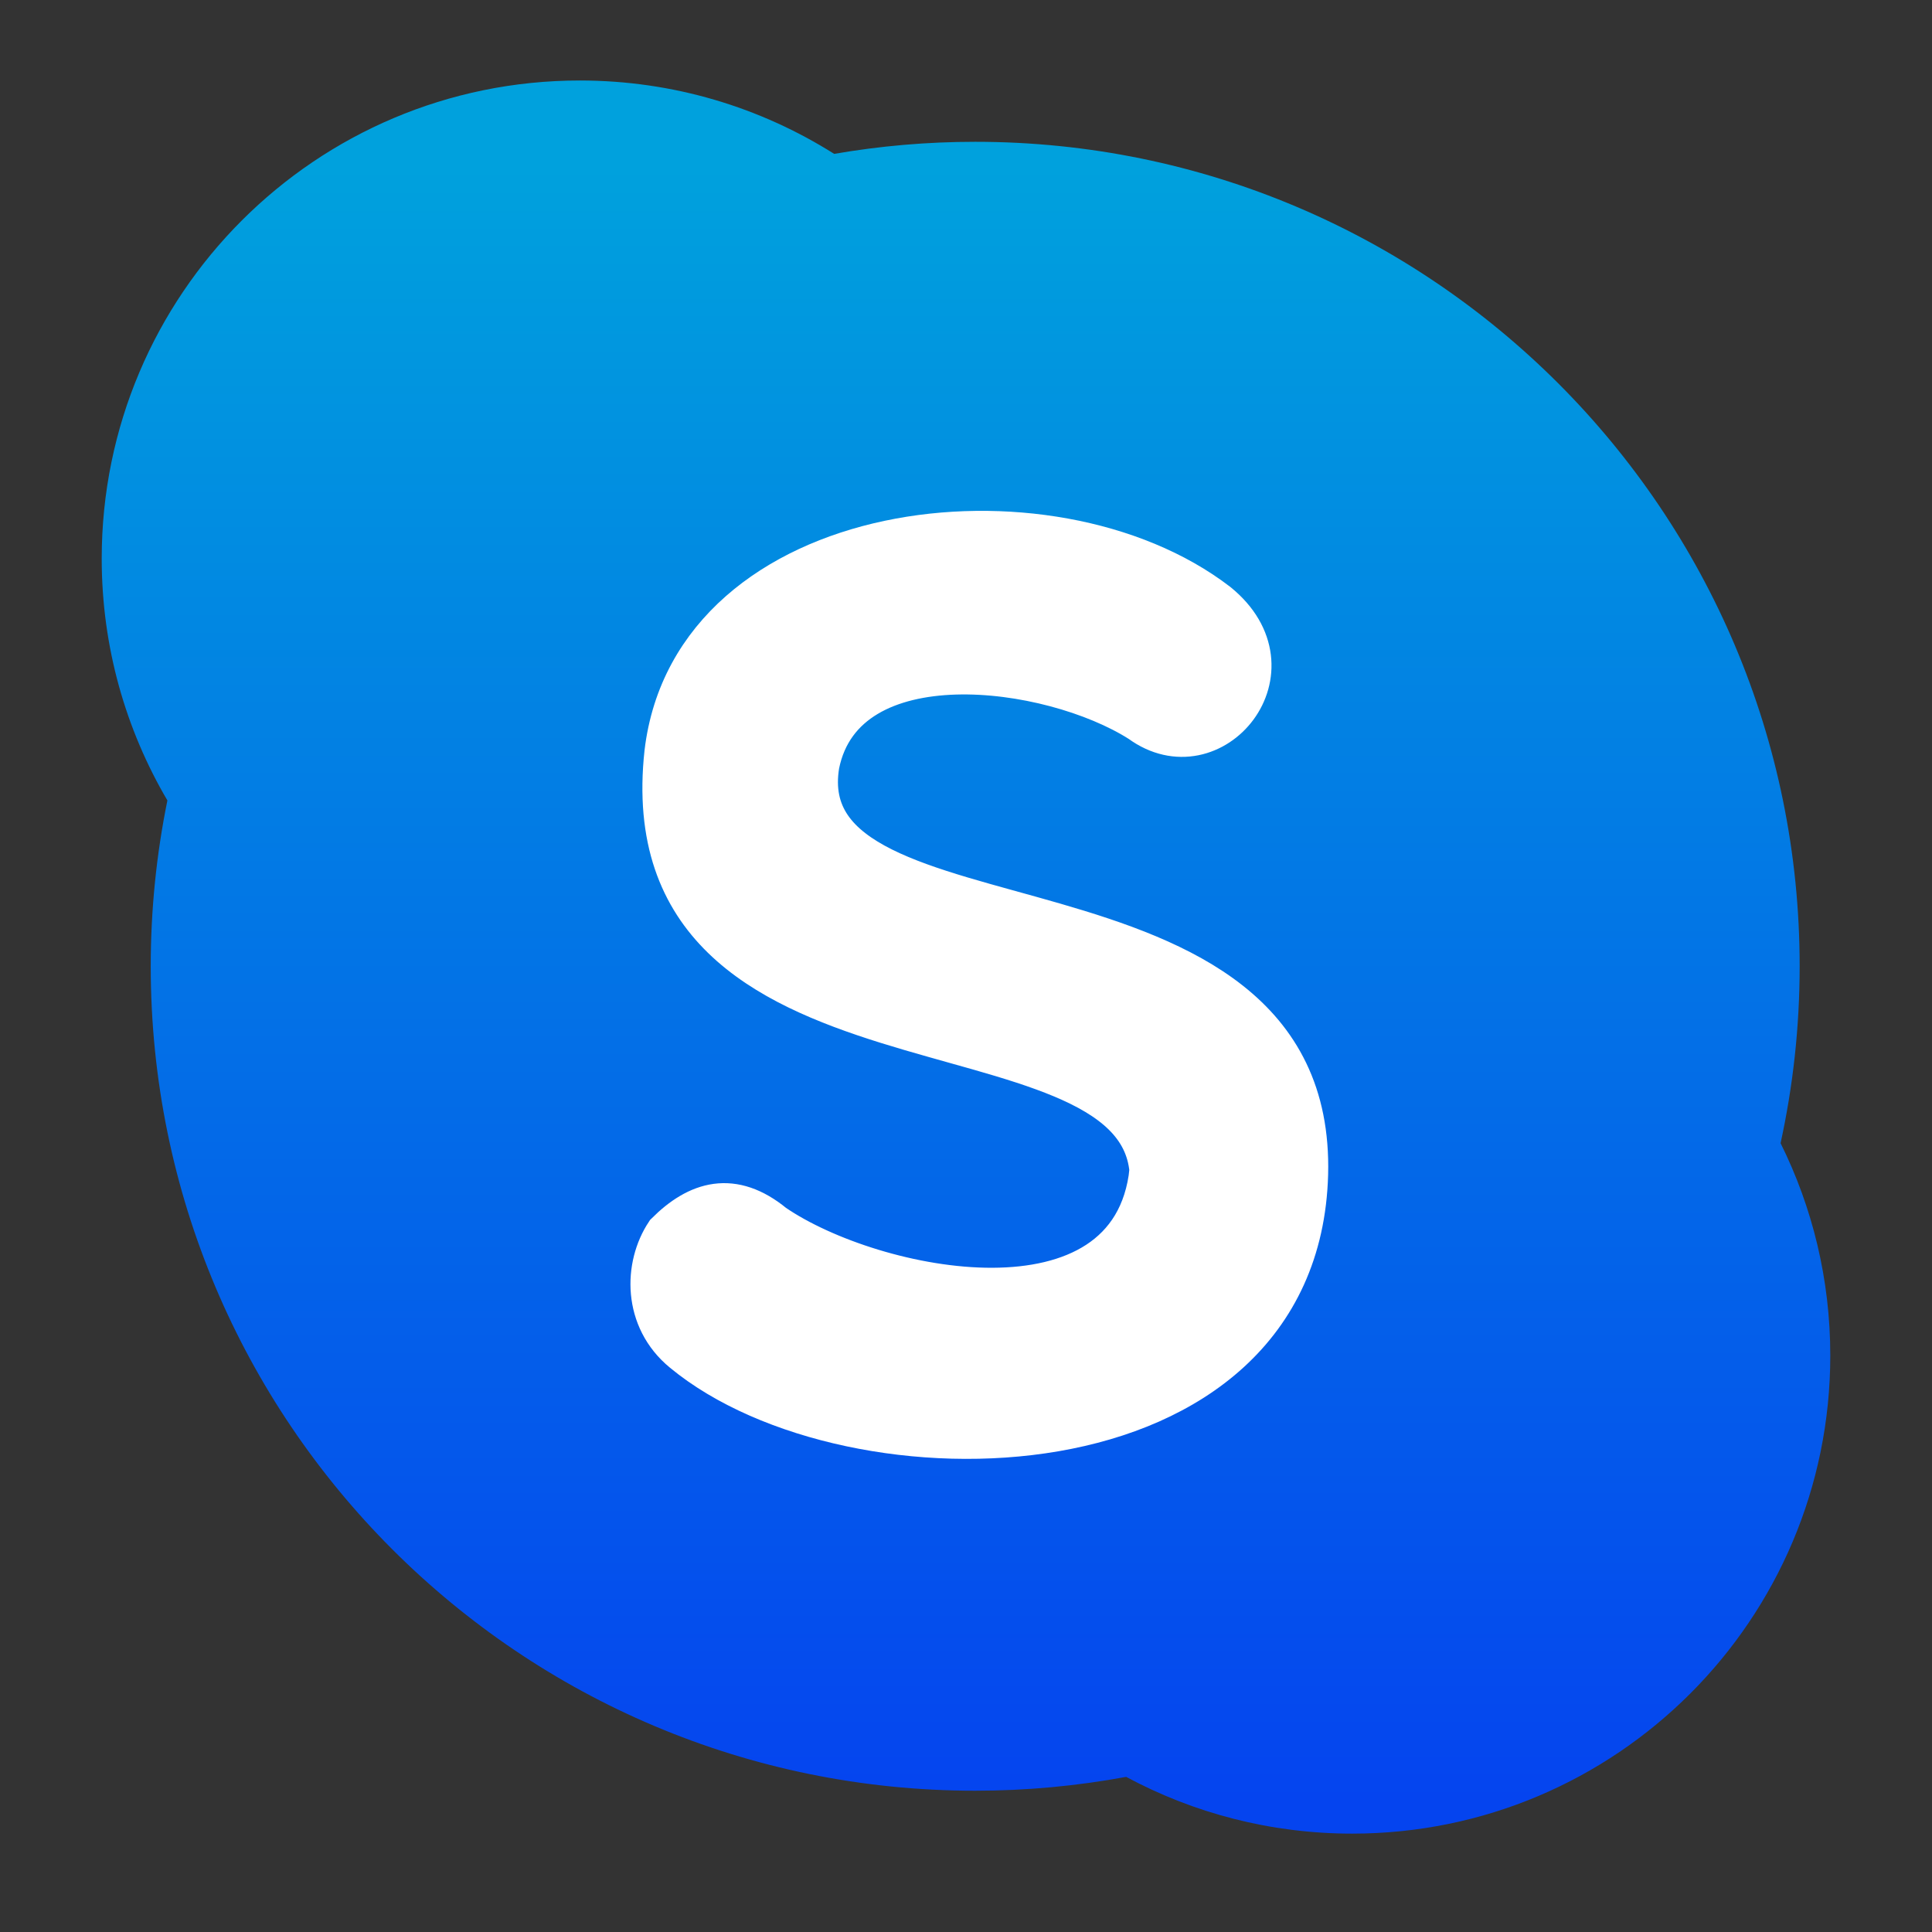
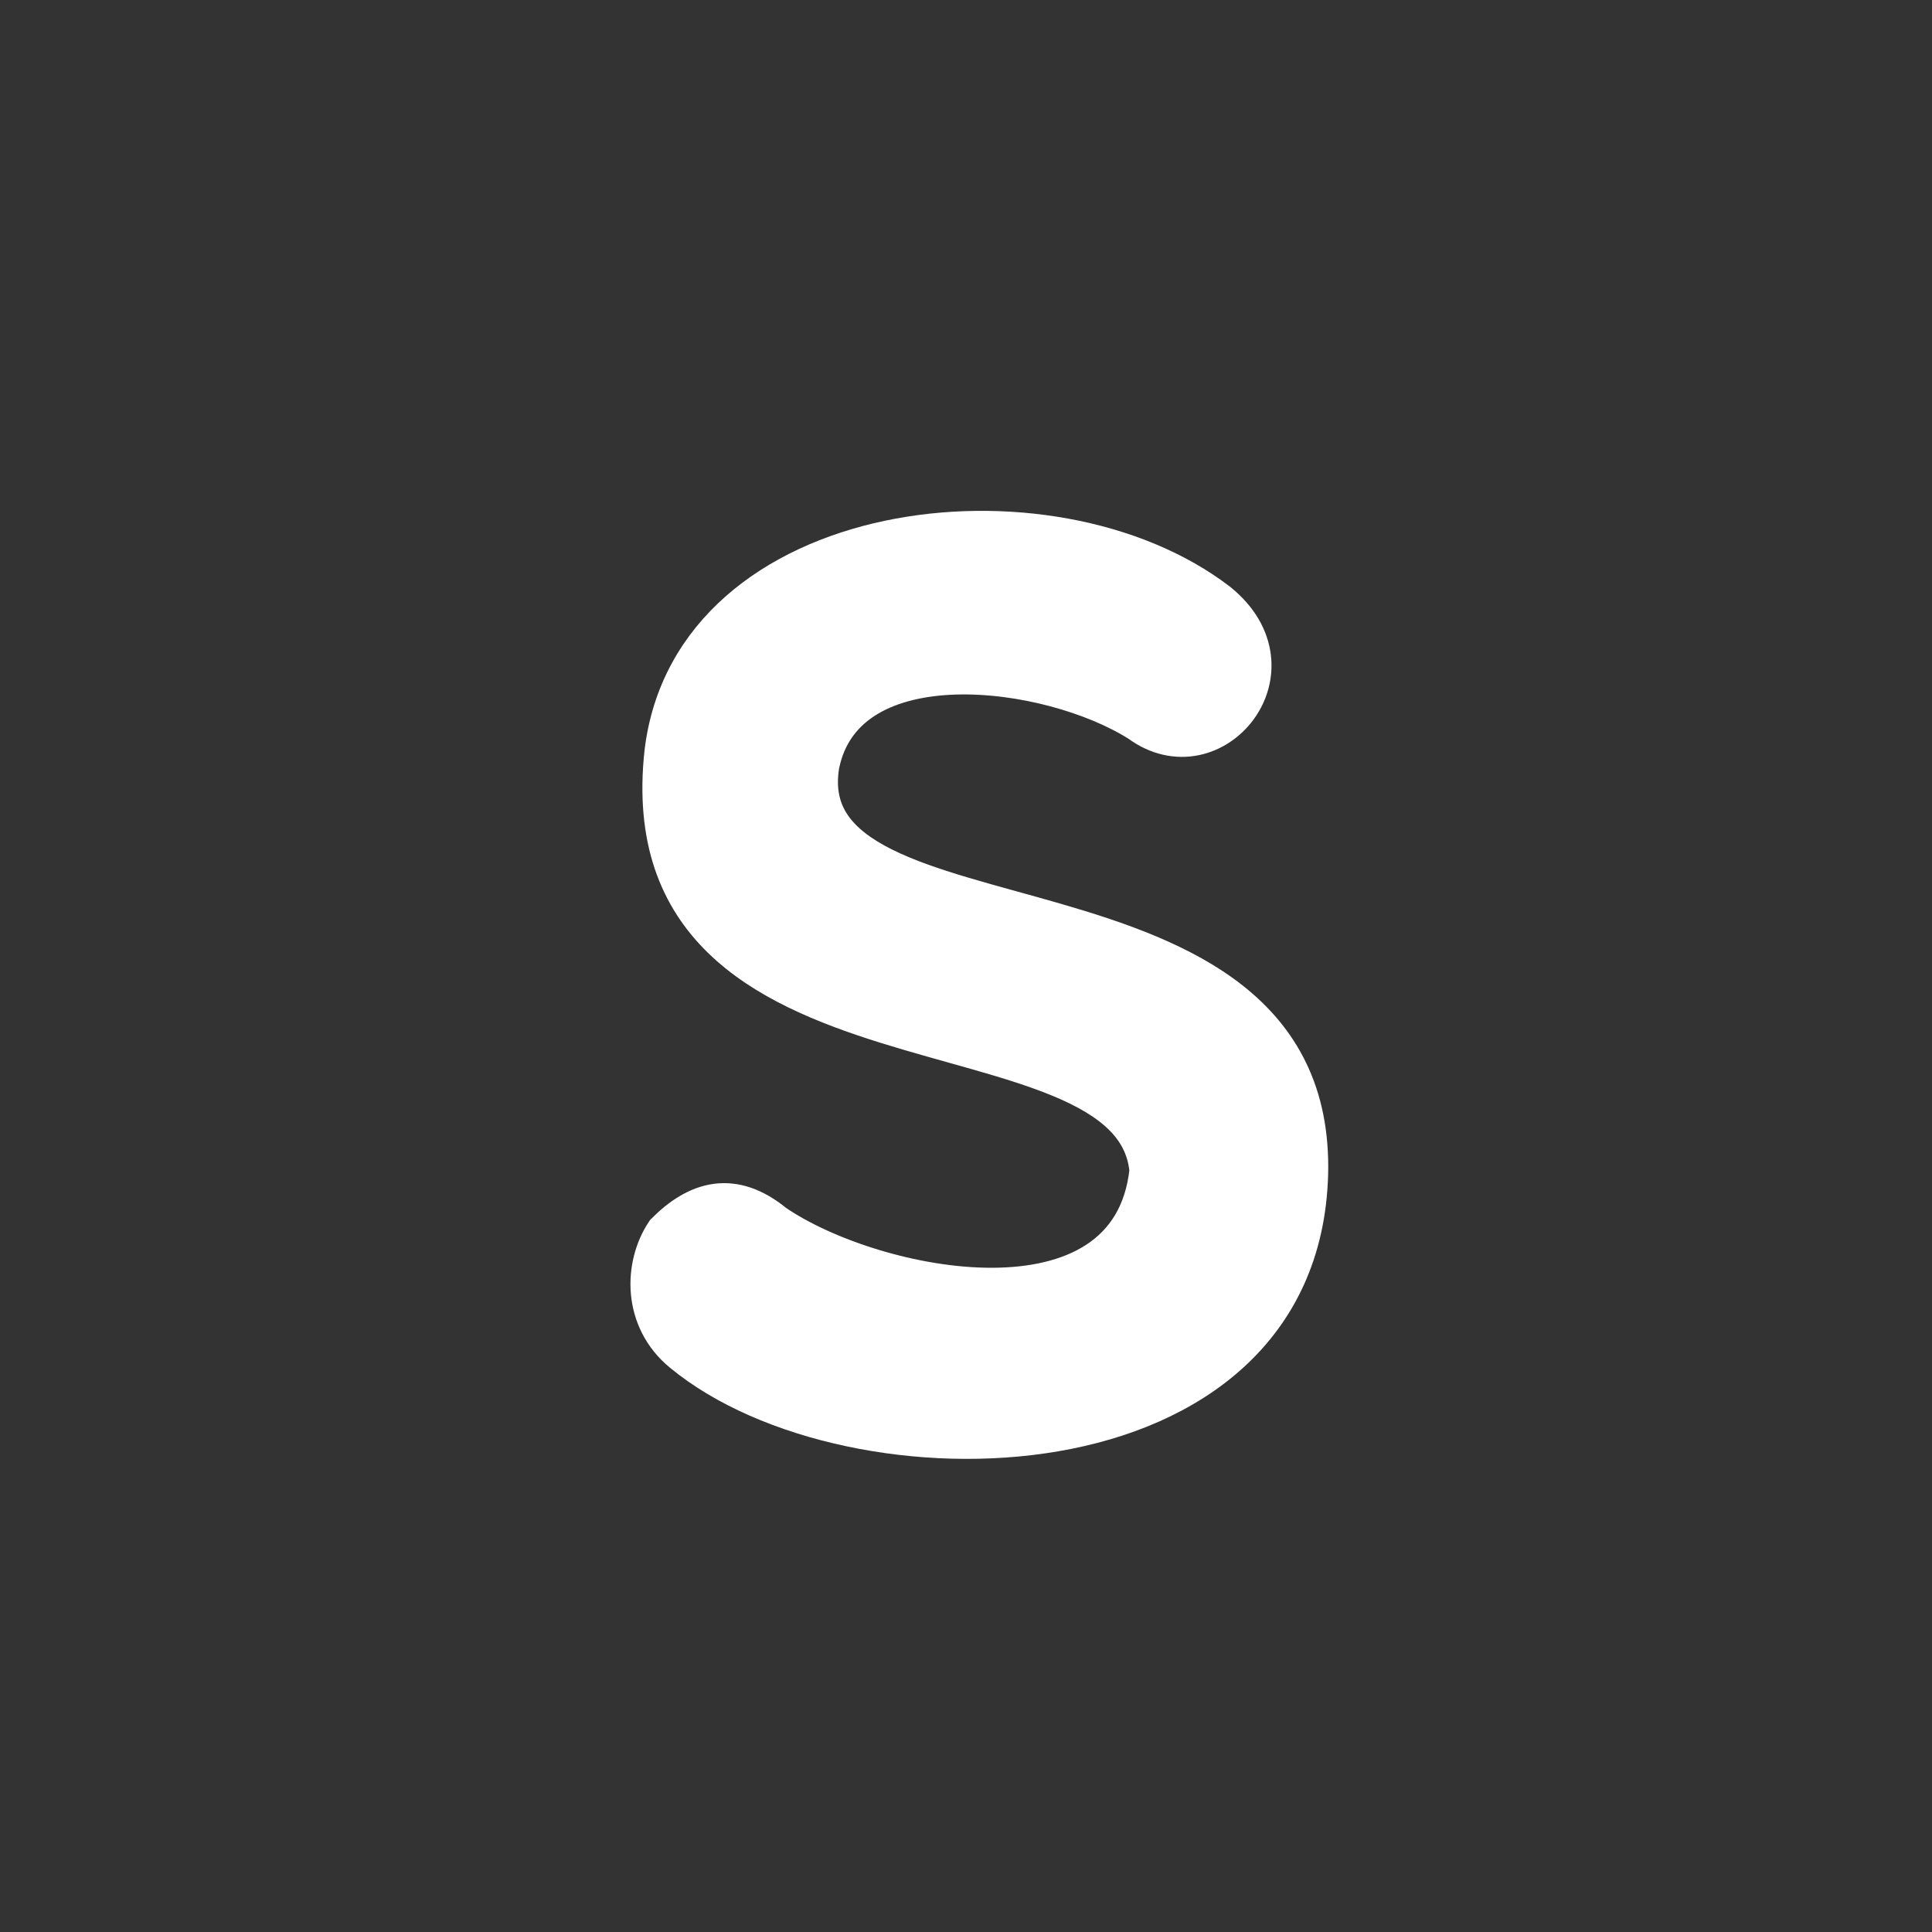
<svg xmlns="http://www.w3.org/2000/svg" clip-rule="evenodd" fill-rule="evenodd" viewBox="0 0 48 48">
  <rect x="0" y="0" width="48" height="48" fill="#333333" stroke="none" />
  <linearGradient id="a" x2="1" gradientTransform="matrix(-.093 -39.955 -39.955 .093 25.216 44.409)" gradientUnits="userSpaceOnUse">
    <stop stop-color="#0544ef" offset="0" />
    <stop stop-color="#00a1dd" offset="1" />
  </linearGradient>
  <g fill-rule="nonzero">
-     <path d="m44.238 28.402c.309-1.417.474-2.887.474-4.396 0-11.312-9.171-20.483-20.484-20.483-1.194 0-2.364.103-3.503.3-1.83-1.154-3.996-1.823-6.32-1.823-6.56 0-11.878 5.319-11.878 11.879 0 2.192.596 4.245 1.632 6.008-.271 1.331-.414 2.708-.414 4.119 0 11.313 9.17 20.484 20.483 20.484 1.282 0 2.535-.119 3.751-.344 1.672.899 3.584 1.41 5.616 1.41 6.56 0 11.878-5.319 11.878-11.879 0-1.895-.446-3.686-1.235-5.275" fill="url(#a)" />
-     <path d="m28.561 29.083c-.454 4.3-6.843 3.028-9.326 1.332-1.029-.847-1.907-.575-2.695.212-.545.818-.575 2.15.424 2.968 4.179 3.451 15.321 3.27 15.533-4.421.212-8.054-12.959-5.208-12.142-10.173.636-3.149 5.723-2.483 7.964-1.06 1.816 1.332 3.996-1.302 1.937-2.967-4.178-3.21-13.049-2.15-13.746 3.724-.938 8.599 11.657 5.904 12.051 10.385z" fill="#fff" stroke="#fff" />
+     <path d="m28.561 29.083c-.454 4.3-6.843 3.028-9.326 1.332-1.029-.847-1.907-.575-2.695.212-.545.818-.575 2.15.424 2.968 4.179 3.451 15.321 3.27 15.533-4.421.212-8.054-12.959-5.208-12.142-10.173.636-3.149 5.723-2.483 7.964-1.06 1.816 1.332 3.996-1.302 1.937-2.967-4.178-3.21-13.049-2.15-13.746 3.724-.938 8.599 11.657 5.904 12.051 10.385" fill="#fff" stroke="#fff" />
  </g>
</svg>